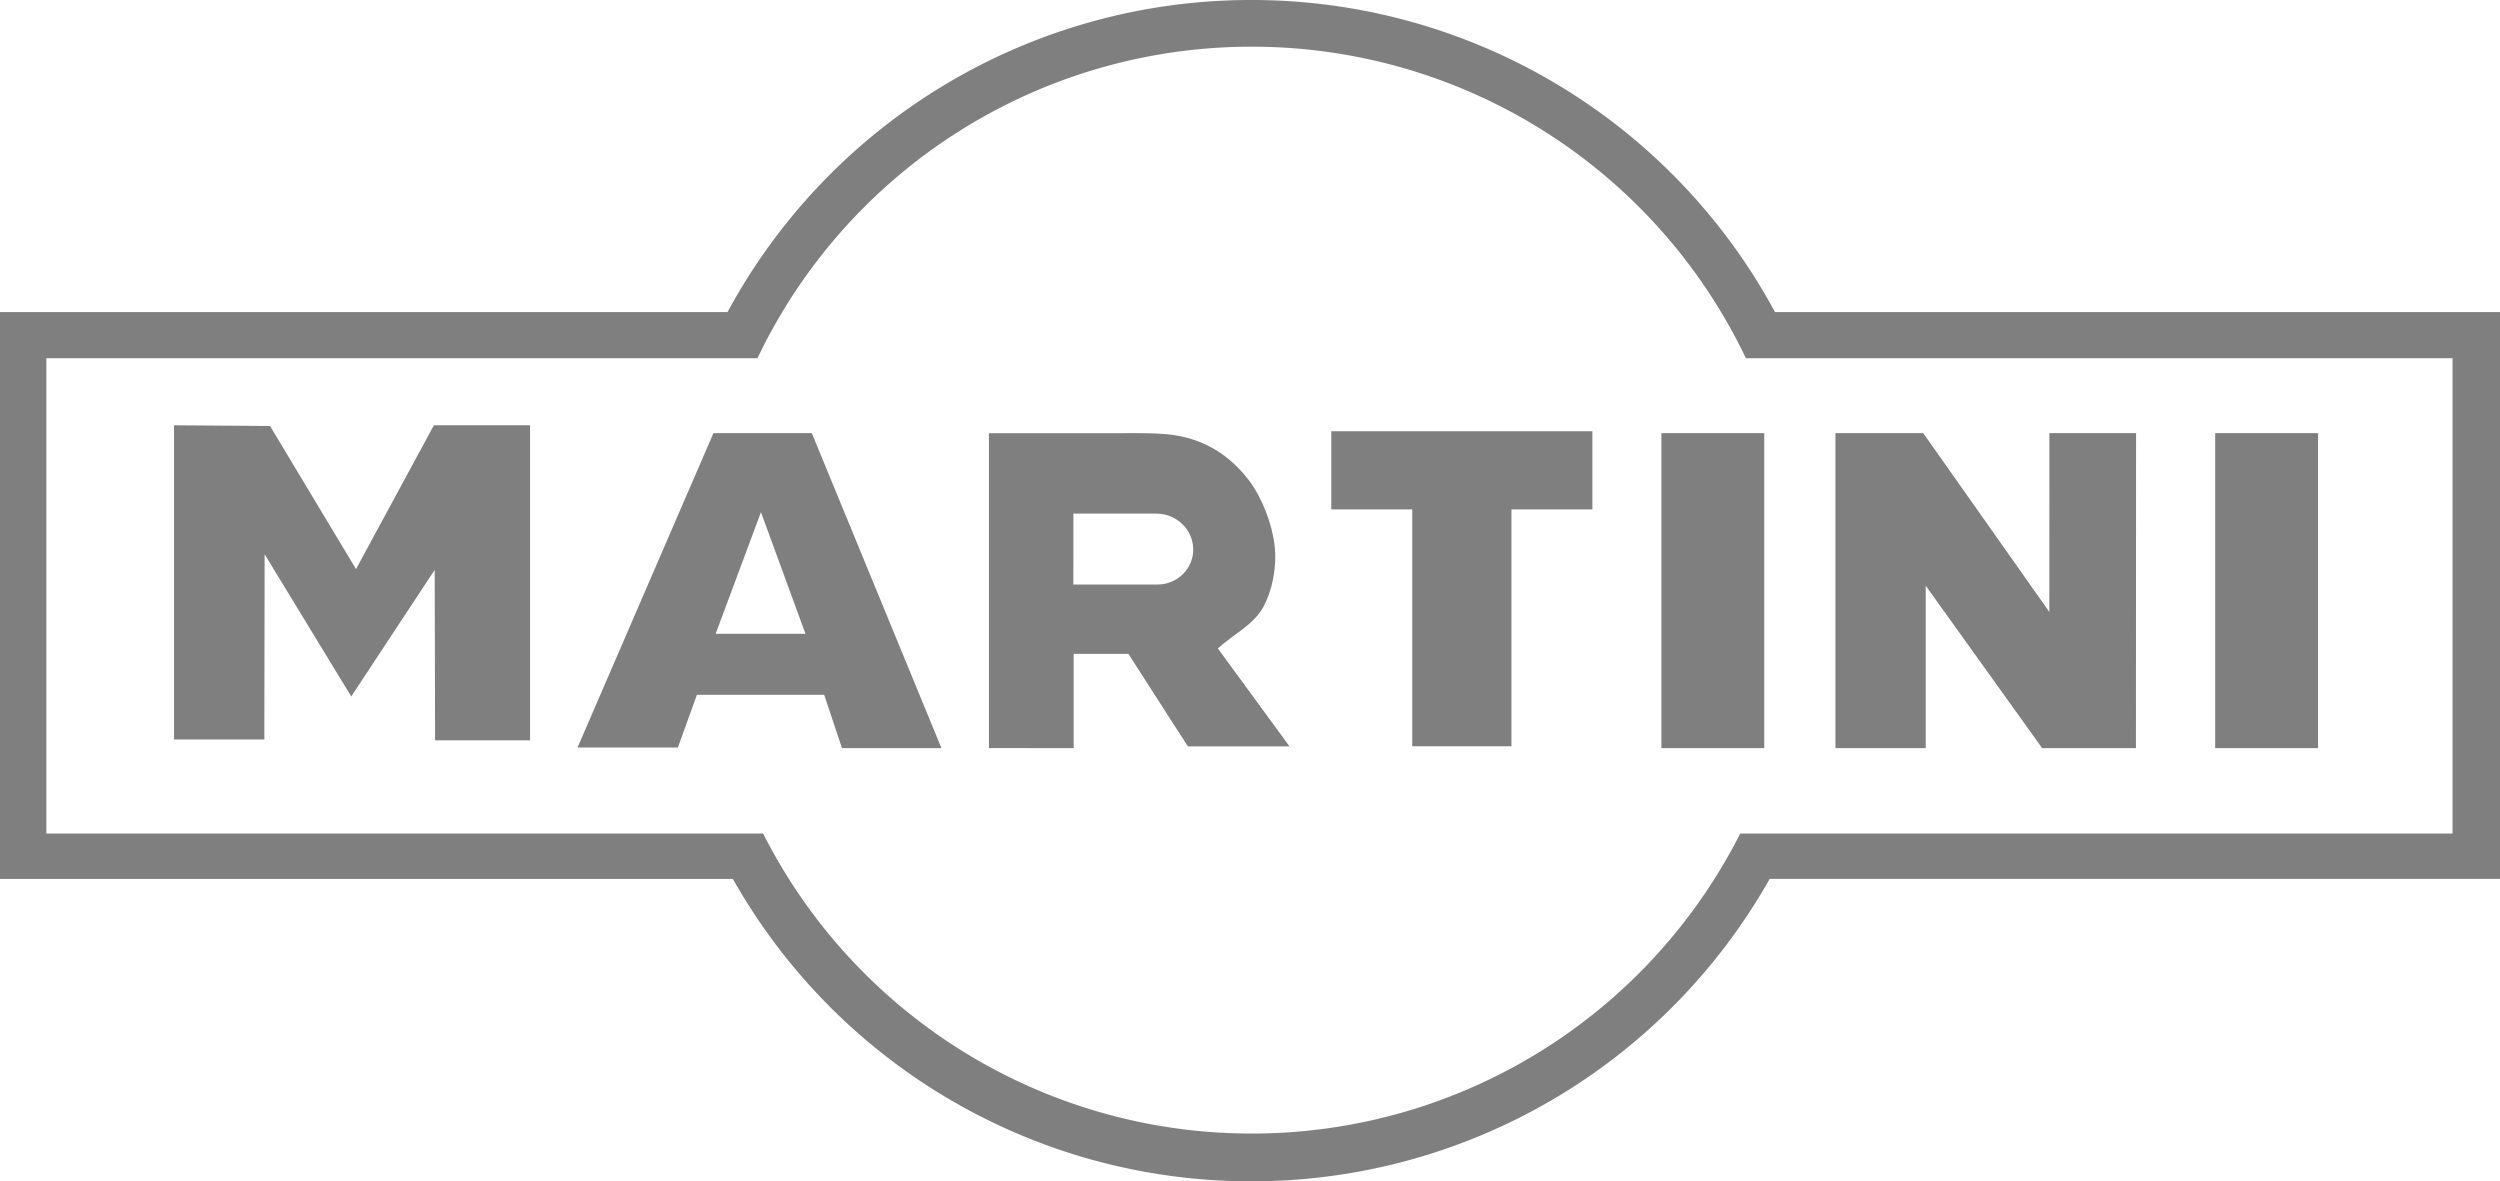
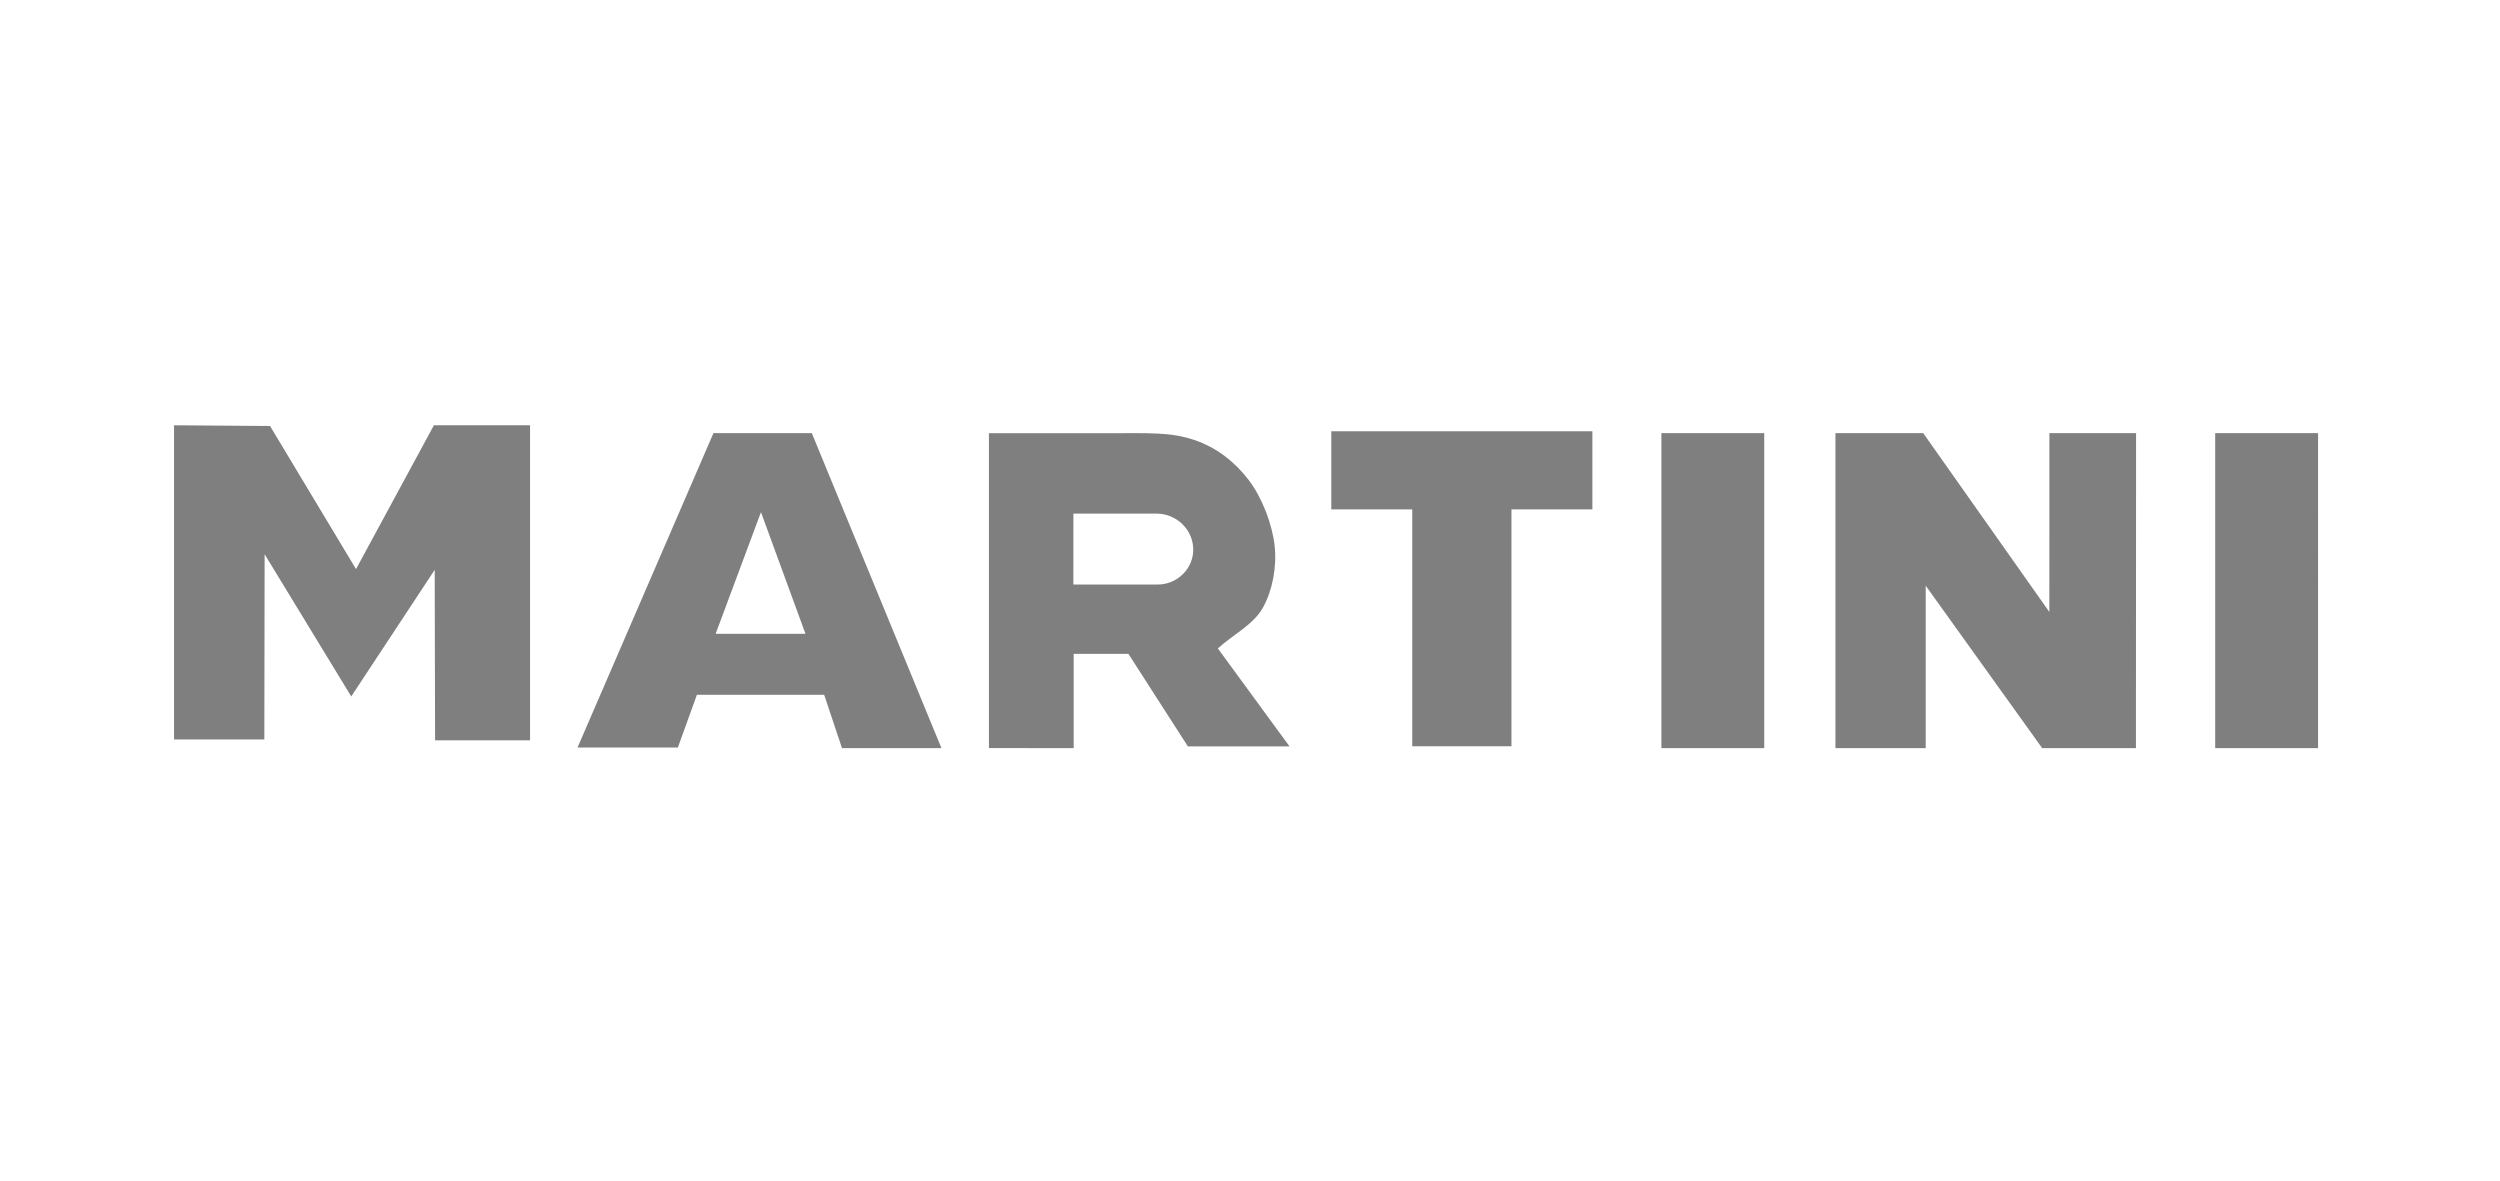
<svg xmlns="http://www.w3.org/2000/svg" width="91" height="43" viewBox="0 0 91 43">
  <g fill="#7f7f7f">
-     <path d="M63.344 30.341h25.928V13.038H63.55l-.016-.033A19.914 19.914 0 0 0 45.56 1.7a19.914 19.914 0 0 0-17.988 11.338H1.688v17.303h26.09a19.914 19.914 0 0 0 17.783 10.92 19.914 19.914 0 0 0 17.783-10.92zm1.072 1.65l-.018.032A21.645 21.645 0 0 1 45.546 43a21.645 21.645 0 0 1-18.87-11.008H0V11.359h26.483A21.647 21.647 0 0 1 45.546 0 21.645 21.645 0 0 1 64.61 11.359H91v20.633z" />
    <path d="M21.022 27.21l4.947-11.443h3.581l4.719 11.466h-3.62L30 25.291h-4.633l-.693 1.92zm5.027-4.14h3.27l-1.62-4.427-1.65 4.427zM80.633 27.233h3.744V15.767h-3.744zM66.81 27.233V15.767h3.196l4.59 6.507c.002-2.168.002-4.338.002-6.507h3.155l-.005 11.466h-3.412l-4.24-5.913v5.913zM60.475 27.233h3.743V15.767h-3.743zM51.406 27.165v-8.623h-2.947v-2.844h9.504v2.844h-2.946v8.623zM35.997 27.229v-11.46h4.325c1.49 0 2.272-.046 3.127.238s1.512.824 2.003 1.465c.492.643.857 1.614.944 2.388.087.773-.078 1.63-.423 2.254-.344.623-1.096.991-1.644 1.488l2.61 3.567h-3.7L41.074 23.8h-1.992v3.433c-1.028 0-2.056-.002-3.084-.004zm3.073-5.952h3.068c.723 0 1.308-.59 1.296-1.291-.011-.708-.607-1.29-1.337-1.29h-3.025l-.002 2.58zM19.294 26.947h-3.457l-.014-6.204-3.038 4.608-3.153-5.177-.01 6.742H6.335V15.48l3.494.026 3.13 5.209 2.835-5.235h3.5z" />
  </g>
</svg>